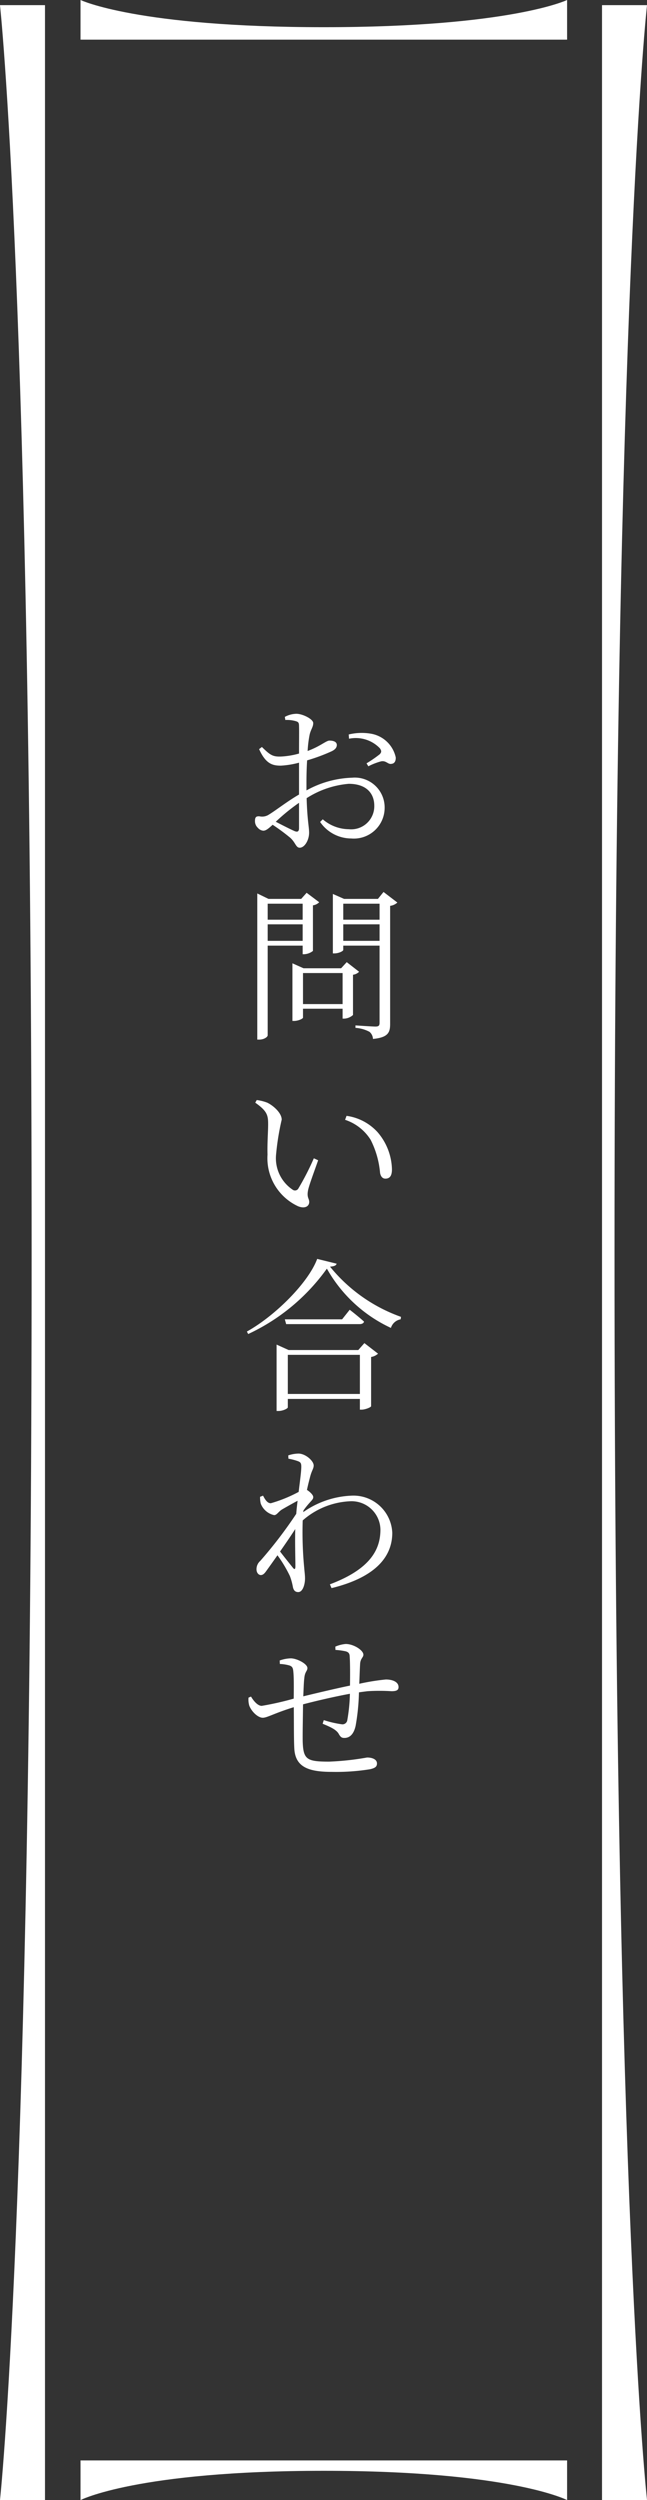
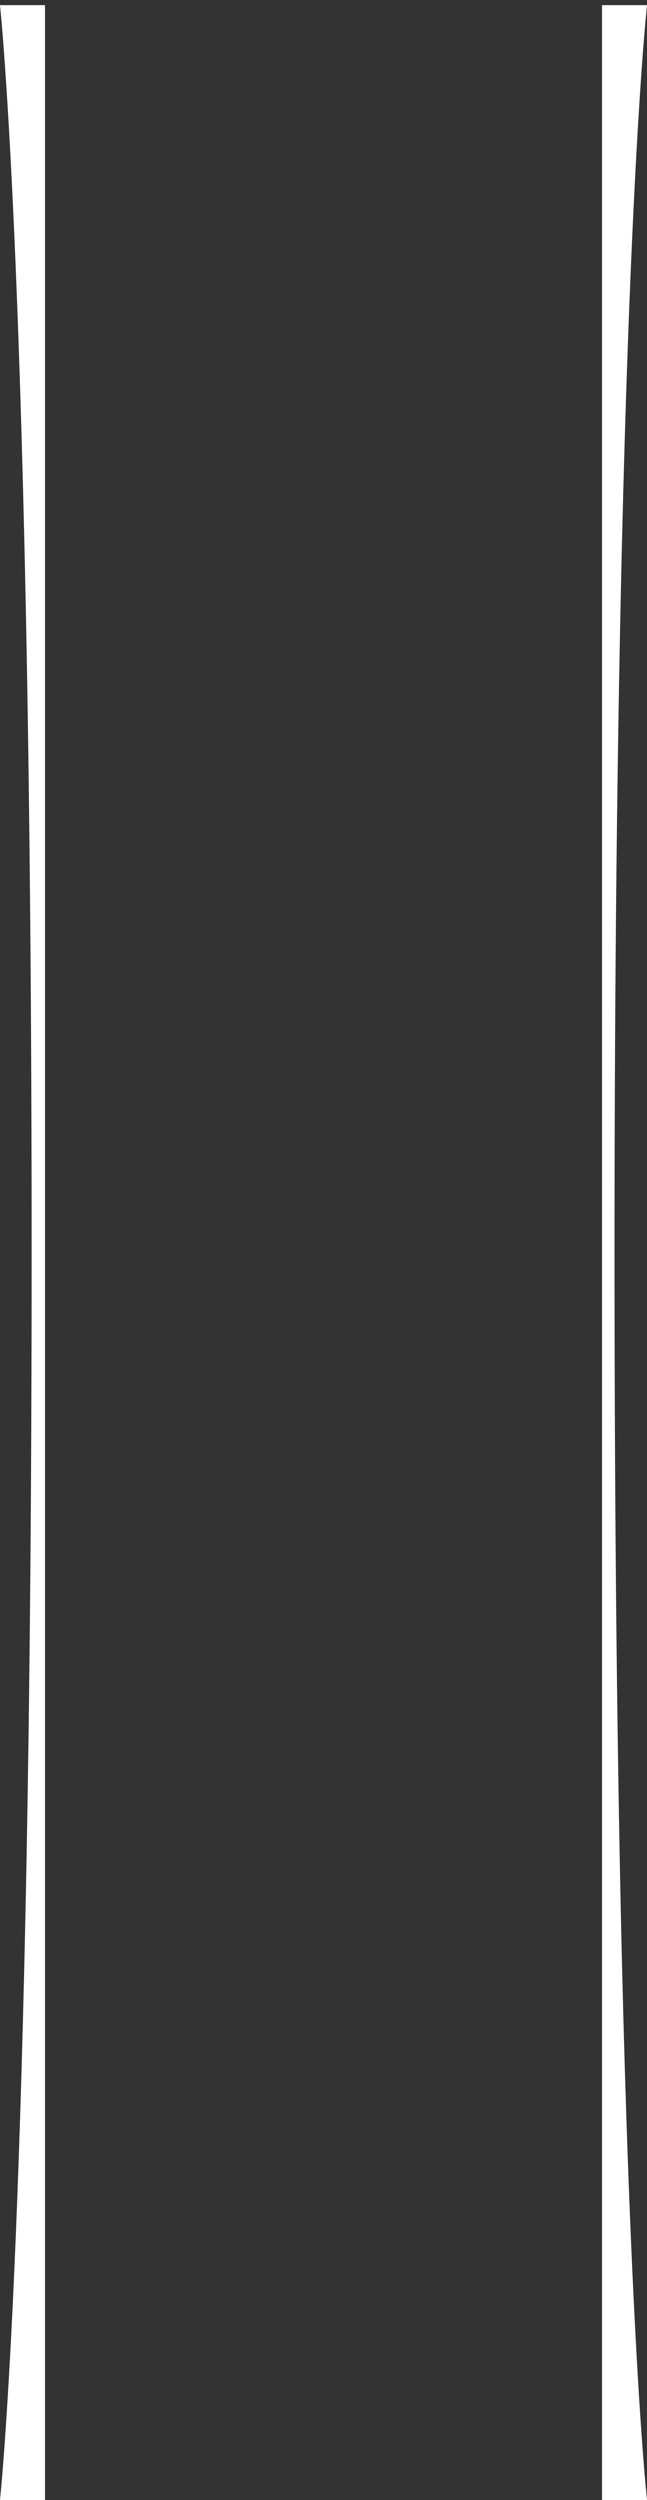
<svg xmlns="http://www.w3.org/2000/svg" width="62.728" height="242.236" viewBox="0 0 62.728 242.236">
  <rect x="0" y="0" width="62.728" height="242.236" fill="#333333" stroke="none" />
  <g transform="translate(-922.608 -1013.503)">
-     <path d="M5.6-1.264c0,.3-.112.432-.448.288-.5-.224-1.216-.592-1.808-.9A19.184,19.184,0,0,1,5.6-3.712ZM6.32-5.6c0-.736.016-1.5.064-2.224A17.529,17.529,0,0,0,8.752-8.7c.336-.16.512-.352.512-.624-.016-.352-.432-.416-.72-.416-.336.016-.864.544-2.112,1.008A11.191,11.191,0,0,1,6.624-10.3c.112-.512.352-.752.352-1.136s-1.024-.9-1.632-.9a2.44,2.44,0,0,0-1.12.3l.048.3a3.072,3.072,0,0,1,1.008.112c.256.08.32.144.32.5.016.384,0,1.456,0,2.64a7.808,7.808,0,0,1-1.7.288C3.056-8.16,2.816-8.32,2-9.12l-.272.208c.656,1.456,1.328,1.6,2.112,1.6A8.545,8.545,0,0,0,5.6-7.6v3.088C4.528-3.9,3.28-2.928,2.688-2.576a1.187,1.187,0,0,1-.912.176c-.352-.032-.448.1-.448.464a.877.877,0,0,0,.288.656.777.777,0,0,0,.512.272c.224,0,.432-.128.912-.576A19.181,19.181,0,0,1,4.752-.32c.512.464.544.96.912.96.48,0,.912-.736.912-1.456,0-.576-.176-1.168-.24-3.344a8.947,8.947,0,0,1,4.08-1.392c1.712,0,2.48.928,2.48,2.128a2.239,2.239,0,0,1-2.464,2.272A3.926,3.926,0,0,1,7.9-2.112l-.256.256a3.663,3.663,0,0,0,3.008,1.6A2.984,2.984,0,0,0,13.9-3.216a2.894,2.894,0,0,0-3.152-2.928A9.724,9.724,0,0,0,6.32-4.912Zm4.128-4.32a3.242,3.242,0,0,1,2.992.928c.176.256.16.384-.016.576a11.9,11.9,0,0,1-1.28.88l.176.288a6.064,6.064,0,0,1,1.232-.48c.512-.1.656.32,1.024.24.3-.032.416-.3.4-.624a2.972,2.972,0,0,0-2.432-2.3,5.365,5.365,0,0,0-2.128.08ZM5.952,6.064V7.616H2.56V6.064ZM2.56,9.664v-1.6H5.952v1.6Zm3.392.464v.832H6.1a1.473,1.473,0,0,0,.848-.32V6.224a1.078,1.078,0,0,0,.608-.3L6.336,5.008,5.808,5.6H2.64L1.552,5.072v14.16h.192c.464,0,.816-.256.816-.416V10.128Zm.032,5.664V12.784h3.84v3.008Zm4.24-4.064-.544.592H6.032L4.96,11.84v5.584h.16c.416,0,.864-.224.864-.32V16.24h3.84v.96h.16a1.357,1.357,0,0,0,.848-.352v-3.9a1.021,1.021,0,0,0,.592-.288ZM9.888,9.664v-1.6h3.52v1.6Zm3.52-3.6V7.616H9.888V6.064Zm.384-1.136-.544.672H9.968L8.88,5.12v5.76h.144c.432,0,.864-.224.864-.336v-.416h3.52V17.6c0,.272-.08.368-.4.368-.336,0-1.936-.112-1.936-.112v.24a3.314,3.314,0,0,1,1.36.384.949.949,0,0,1,.336.688c1.488-.144,1.664-.64,1.664-1.456V6.272a1.257,1.257,0,0,0,.7-.32ZM2.544,30.384A5.126,5.126,0,0,0,5.5,35.376c.656.272,1.088.016,1.088-.416,0-.336-.256-.416-.112-1.136.1-.5.608-1.84.976-2.9l-.416-.192a26.121,26.121,0,0,1-1.5,2.928.377.377,0,0,1-.56.112,3.666,3.666,0,0,1-1.6-3.424,24.548,24.548,0,0,1,.544-3.36c0-.656-.832-1.376-1.408-1.648A4.418,4.418,0,0,0,1.5,25.088l-.144.256c1.136.8,1.248,1.2,1.248,2.064C2.608,28.128,2.512,29.232,2.544,30.384Zm10-1.44a8.721,8.721,0,0,1,.912,3.2c.064.368.256.56.512.56.432,0,.64-.272.64-.9a5.7,5.7,0,0,0-1.392-3.6,4.975,4.975,0,0,0-3.008-1.584l-.144.384A4.632,4.632,0,0,1,12.544,28.944ZM4.512,53.568V49.776H11.5v3.792Zm6.832-4.256H4.592l-1.168-.528v6.432H3.6c.448,0,.912-.24.912-.352v-.816H11.5v1.04h.16c.352,0,.912-.224.928-.336V49.984a1.315,1.315,0,0,0,.672-.32L11.936,48.64ZM9.776,46.336H4.224l.128.464h7.12c.224,0,.384-.08.432-.24-.544-.5-1.392-1.152-1.392-1.152ZM7.36,40.48c-.848,2.3-4.08,5.52-6.816,7.04l.128.24A19.493,19.493,0,0,0,8.3,41.424a13.764,13.764,0,0,0,6.208,5.744,1.2,1.2,0,0,1,.944-.832l.032-.24a15.565,15.565,0,0,1-6.88-4.864c.384-.032.592-.1.64-.288ZM5.024,70.432c-.224-.288-.8-.992-1.264-1.6.512-.736,1.04-1.5,1.472-2.176-.032,1.44.016,2.88.016,3.664C5.232,70.576,5.152,70.576,5.024,70.432Zm1.008-5.584a7.542,7.542,0,0,1,.576-.72c.208-.24.384-.384.368-.576,0-.208-.336-.512-.608-.688.112-.544.24-1.008.3-1.248.16-.64.352-.8.352-1.12,0-.448-.8-1.152-1.472-1.152a3.217,3.217,0,0,0-.992.176l.016.32a5.329,5.329,0,0,1,.88.224c.272.1.368.176.368.544,0,.48-.128,1.36-.256,2.448a13.539,13.539,0,0,1-2.7,1.1c-.288,0-.512-.256-.752-.736l-.288.112a2.455,2.455,0,0,0,.064.656,1.8,1.8,0,0,0,1.3,1.12c.256,0,.4-.32.752-.544.416-.24.976-.56,1.52-.848-.048.416-.1.832-.128,1.264a42.488,42.488,0,0,1-3.488,4.56,1.067,1.067,0,0,0-.368.816c0,.32.192.56.432.56.24-.016.384-.208.576-.48.3-.416.656-.912,1.024-1.44a12.749,12.749,0,0,1,1.2,2,5.732,5.732,0,0,1,.288,1.024c.064.368.224.544.528.544.448,0,.656-.768.656-1.312,0-.352-.048-.64-.08-1.056a36.014,36.014,0,0,1-.144-4.576,7.457,7.457,0,0,1,4.576-1.856,2.8,2.8,0,0,1,2.96,2.736c0,1.872-.9,3.808-4.9,5.312l.16.368c4.176-1.024,5.888-2.976,5.888-5.36a3.767,3.767,0,0,0-3.936-3.6,8.733,8.733,0,0,0-4.7,1.6Zm3.1,13.52a6.38,6.38,0,0,1,.96.128c.272.064.4.192.416.448.048.64.048,1.9.032,2.88-1.456.3-3.472.784-4.528,1.04.032-.736.048-1.376.1-1.76.048-.624.3-.688.3-.976,0-.416-1.024-.944-1.616-.944a3.447,3.447,0,0,0-1.072.208l.016.336a4.031,4.031,0,0,1,.928.144c.256.1.352.192.384.656.048.464.048,1.456.032,2.56a29,29,0,0,1-3.1.7c-.384,0-.784-.464-1.04-.9l-.24.1a2.022,2.022,0,0,0,.08.8c.24.592.848,1.152,1.3,1.152.432,0,1.088-.432,3.008-1.024.016,1.52,0,3.088.048,3.968.08,1.808,1.328,2.3,3.632,2.3a20.7,20.7,0,0,0,3.712-.256c.48-.112.672-.24.672-.56,0-.384-.432-.576-.96-.576a26.569,26.569,0,0,1-3.68.4c-2.16,0-2.5-.208-2.56-1.92-.016-.736.016-2.24.032-3.632,1.136-.3,2.976-.736,4.544-1.024a16.562,16.562,0,0,1-.256,2.576.469.469,0,0,1-.512.384A10.2,10.2,0,0,1,8,85.168l-.112.352c.64.272,1.344.544,1.584,1.024.176.3.3.352.528.352.576,0,.928-.448,1.088-1.184a20.736,20.736,0,0,0,.32-3.232c.3-.048.576-.08.832-.112a18.229,18.229,0,0,1,2.32,0c.448,0,.688-.08.688-.4,0-.5-.576-.736-1.232-.736a21.91,21.91,0,0,0-2.576.416c.032-.752.048-1.392.08-1.888.016-.56.32-.656.32-.928,0-.432-.944-1.04-1.712-1.04a3.223,3.223,0,0,0-1.008.256Z" transform="translate(946 1095)" fill="#fff" />
    <g transform="translate(922.608 1013.503)">
      <path d="M4.362,243.738H0s3.067-28.1,3.067-120.869S0,2,0,2H4.362Z" transform="translate(0 -1.502)" fill="#fff" />
      <path d="M234.315,243.738h4.362s-3.15-28.1-3.15-120.869S238.677,2,238.677,2h-4.362Z" transform="translate(-175.948 -1.502)" fill="#fff" />
-       <path d="M31.343,756.321v3.841s5.484-2.835,23.587-2.835,23.587,2.835,23.587,2.835v-3.841Z" transform="translate(-23.536 -517.925)" fill="#fff" />
-       <path d="M31.343,3.842V0S36.827,2.635,54.93,2.635,78.517,0,78.517,0V3.842Z" transform="translate(-23.536 0)" fill="#fff" />
    </g>
  </g>
</svg>